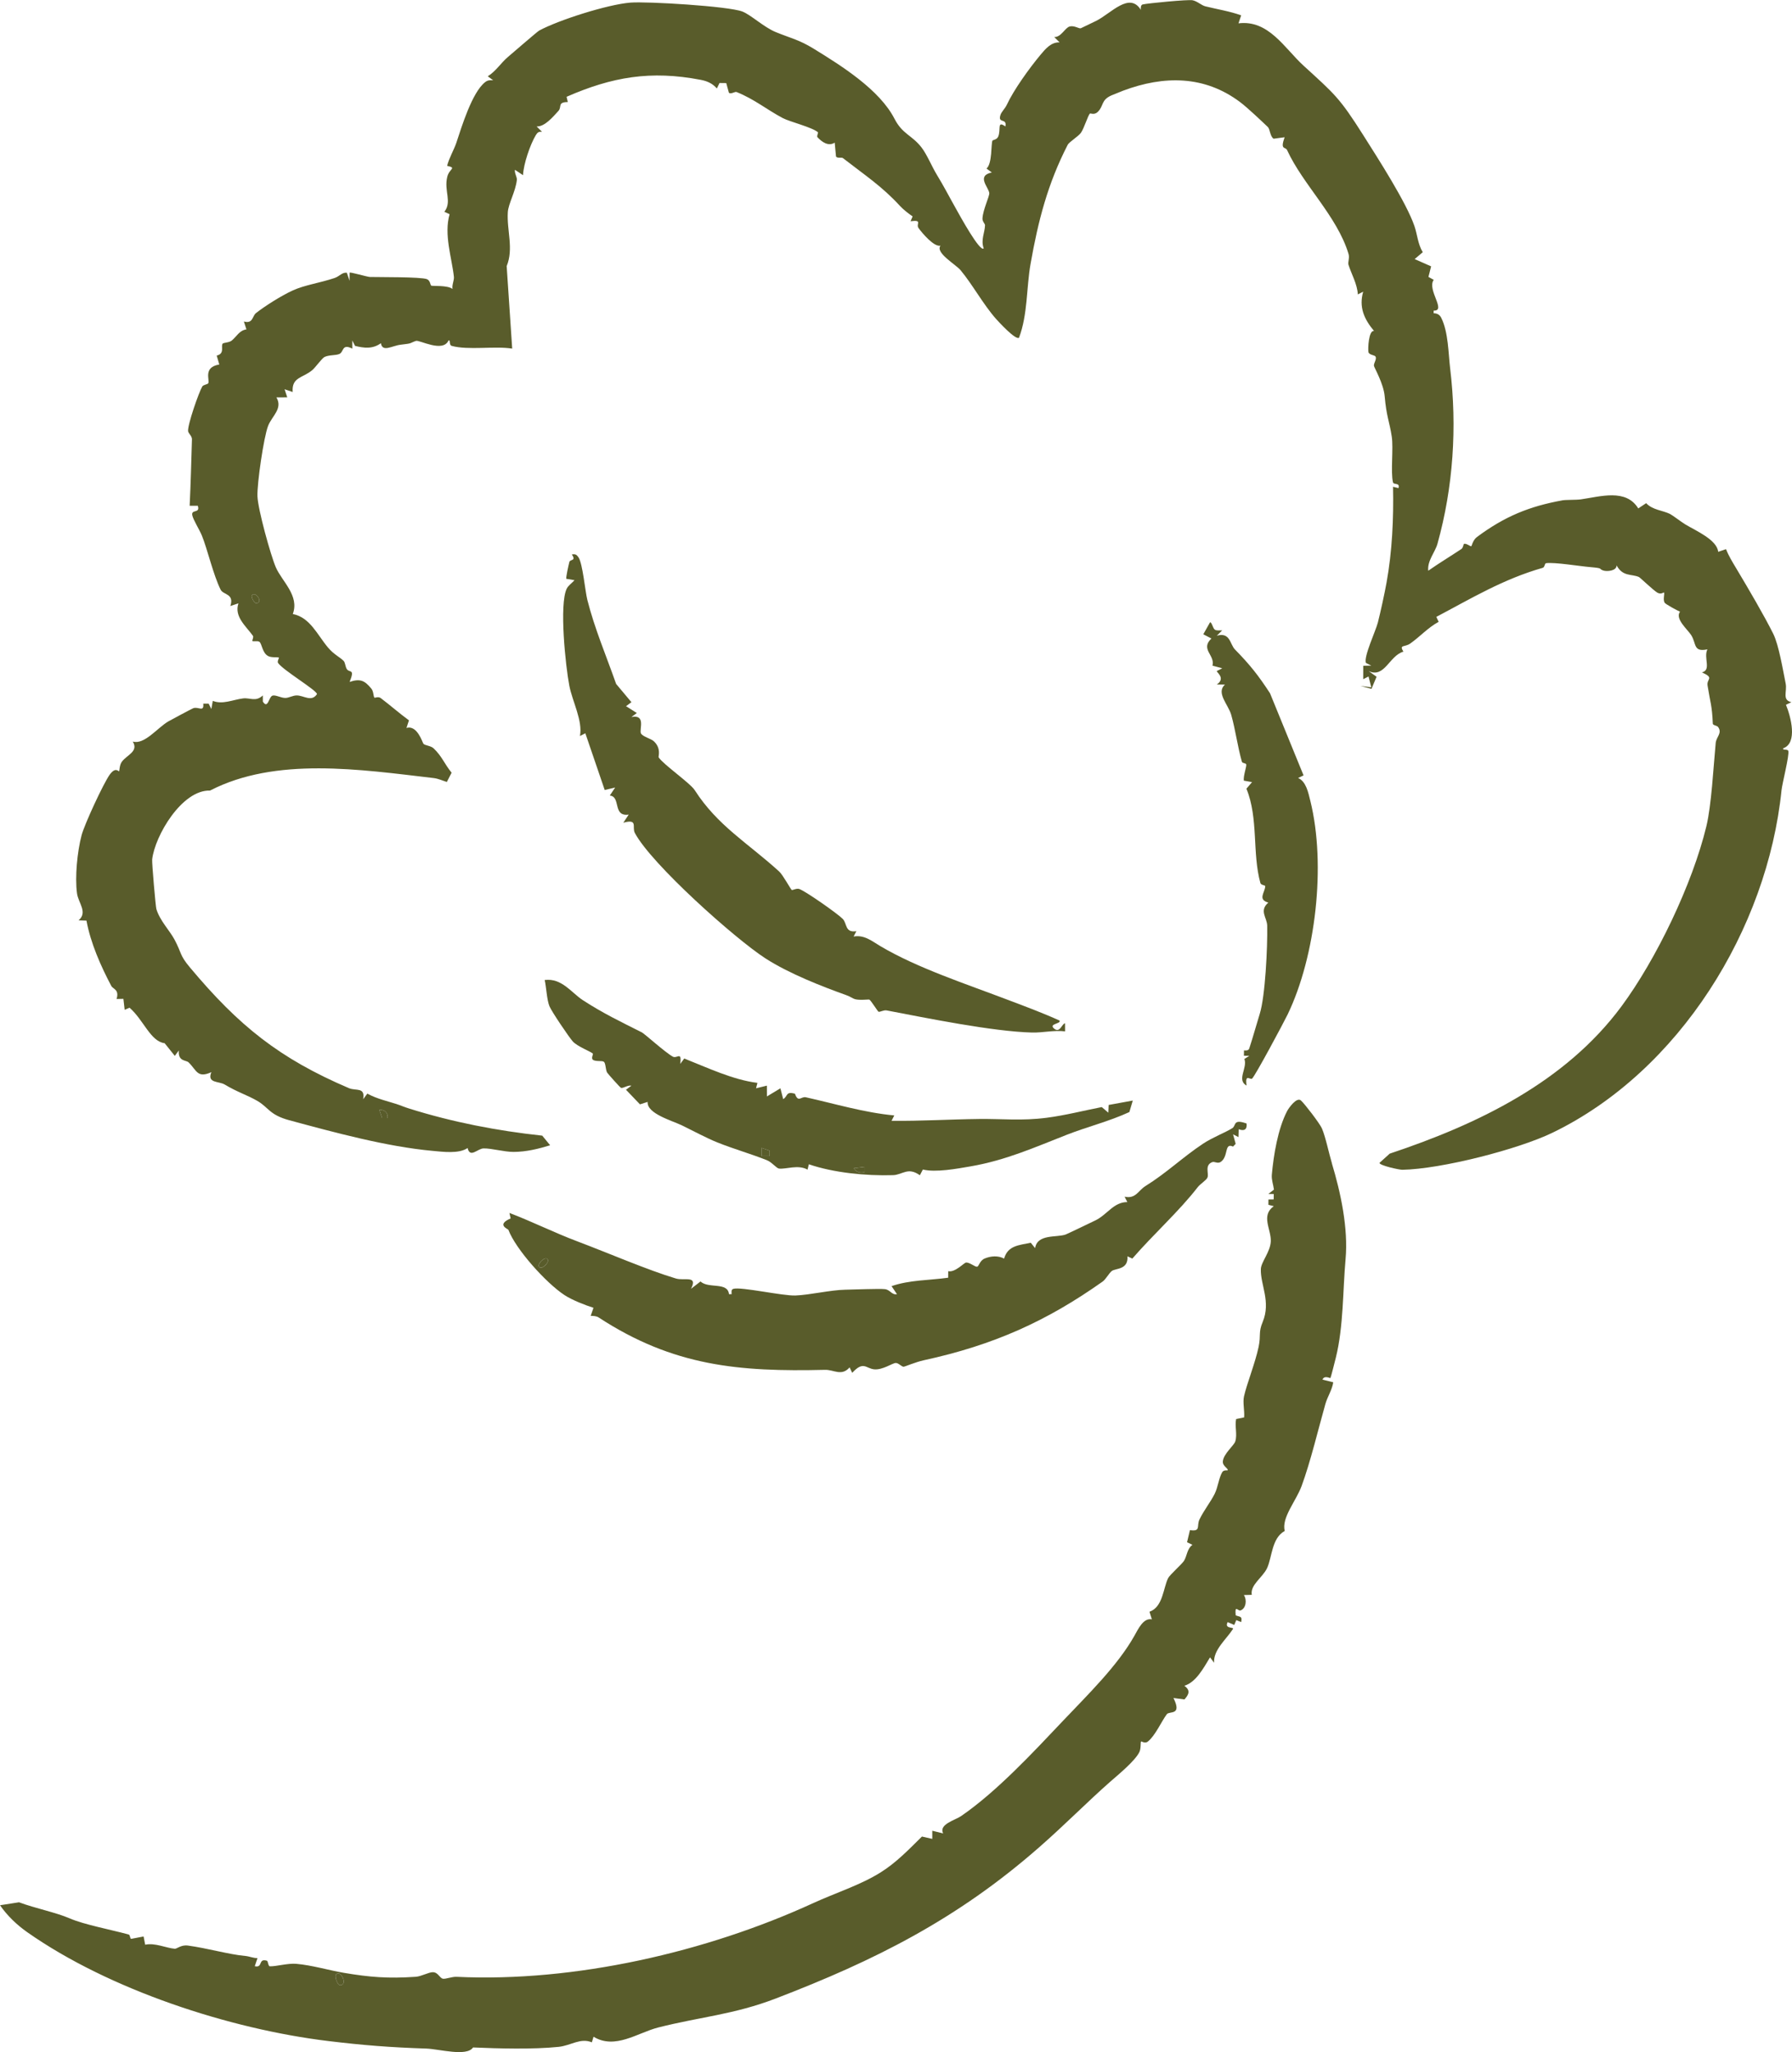
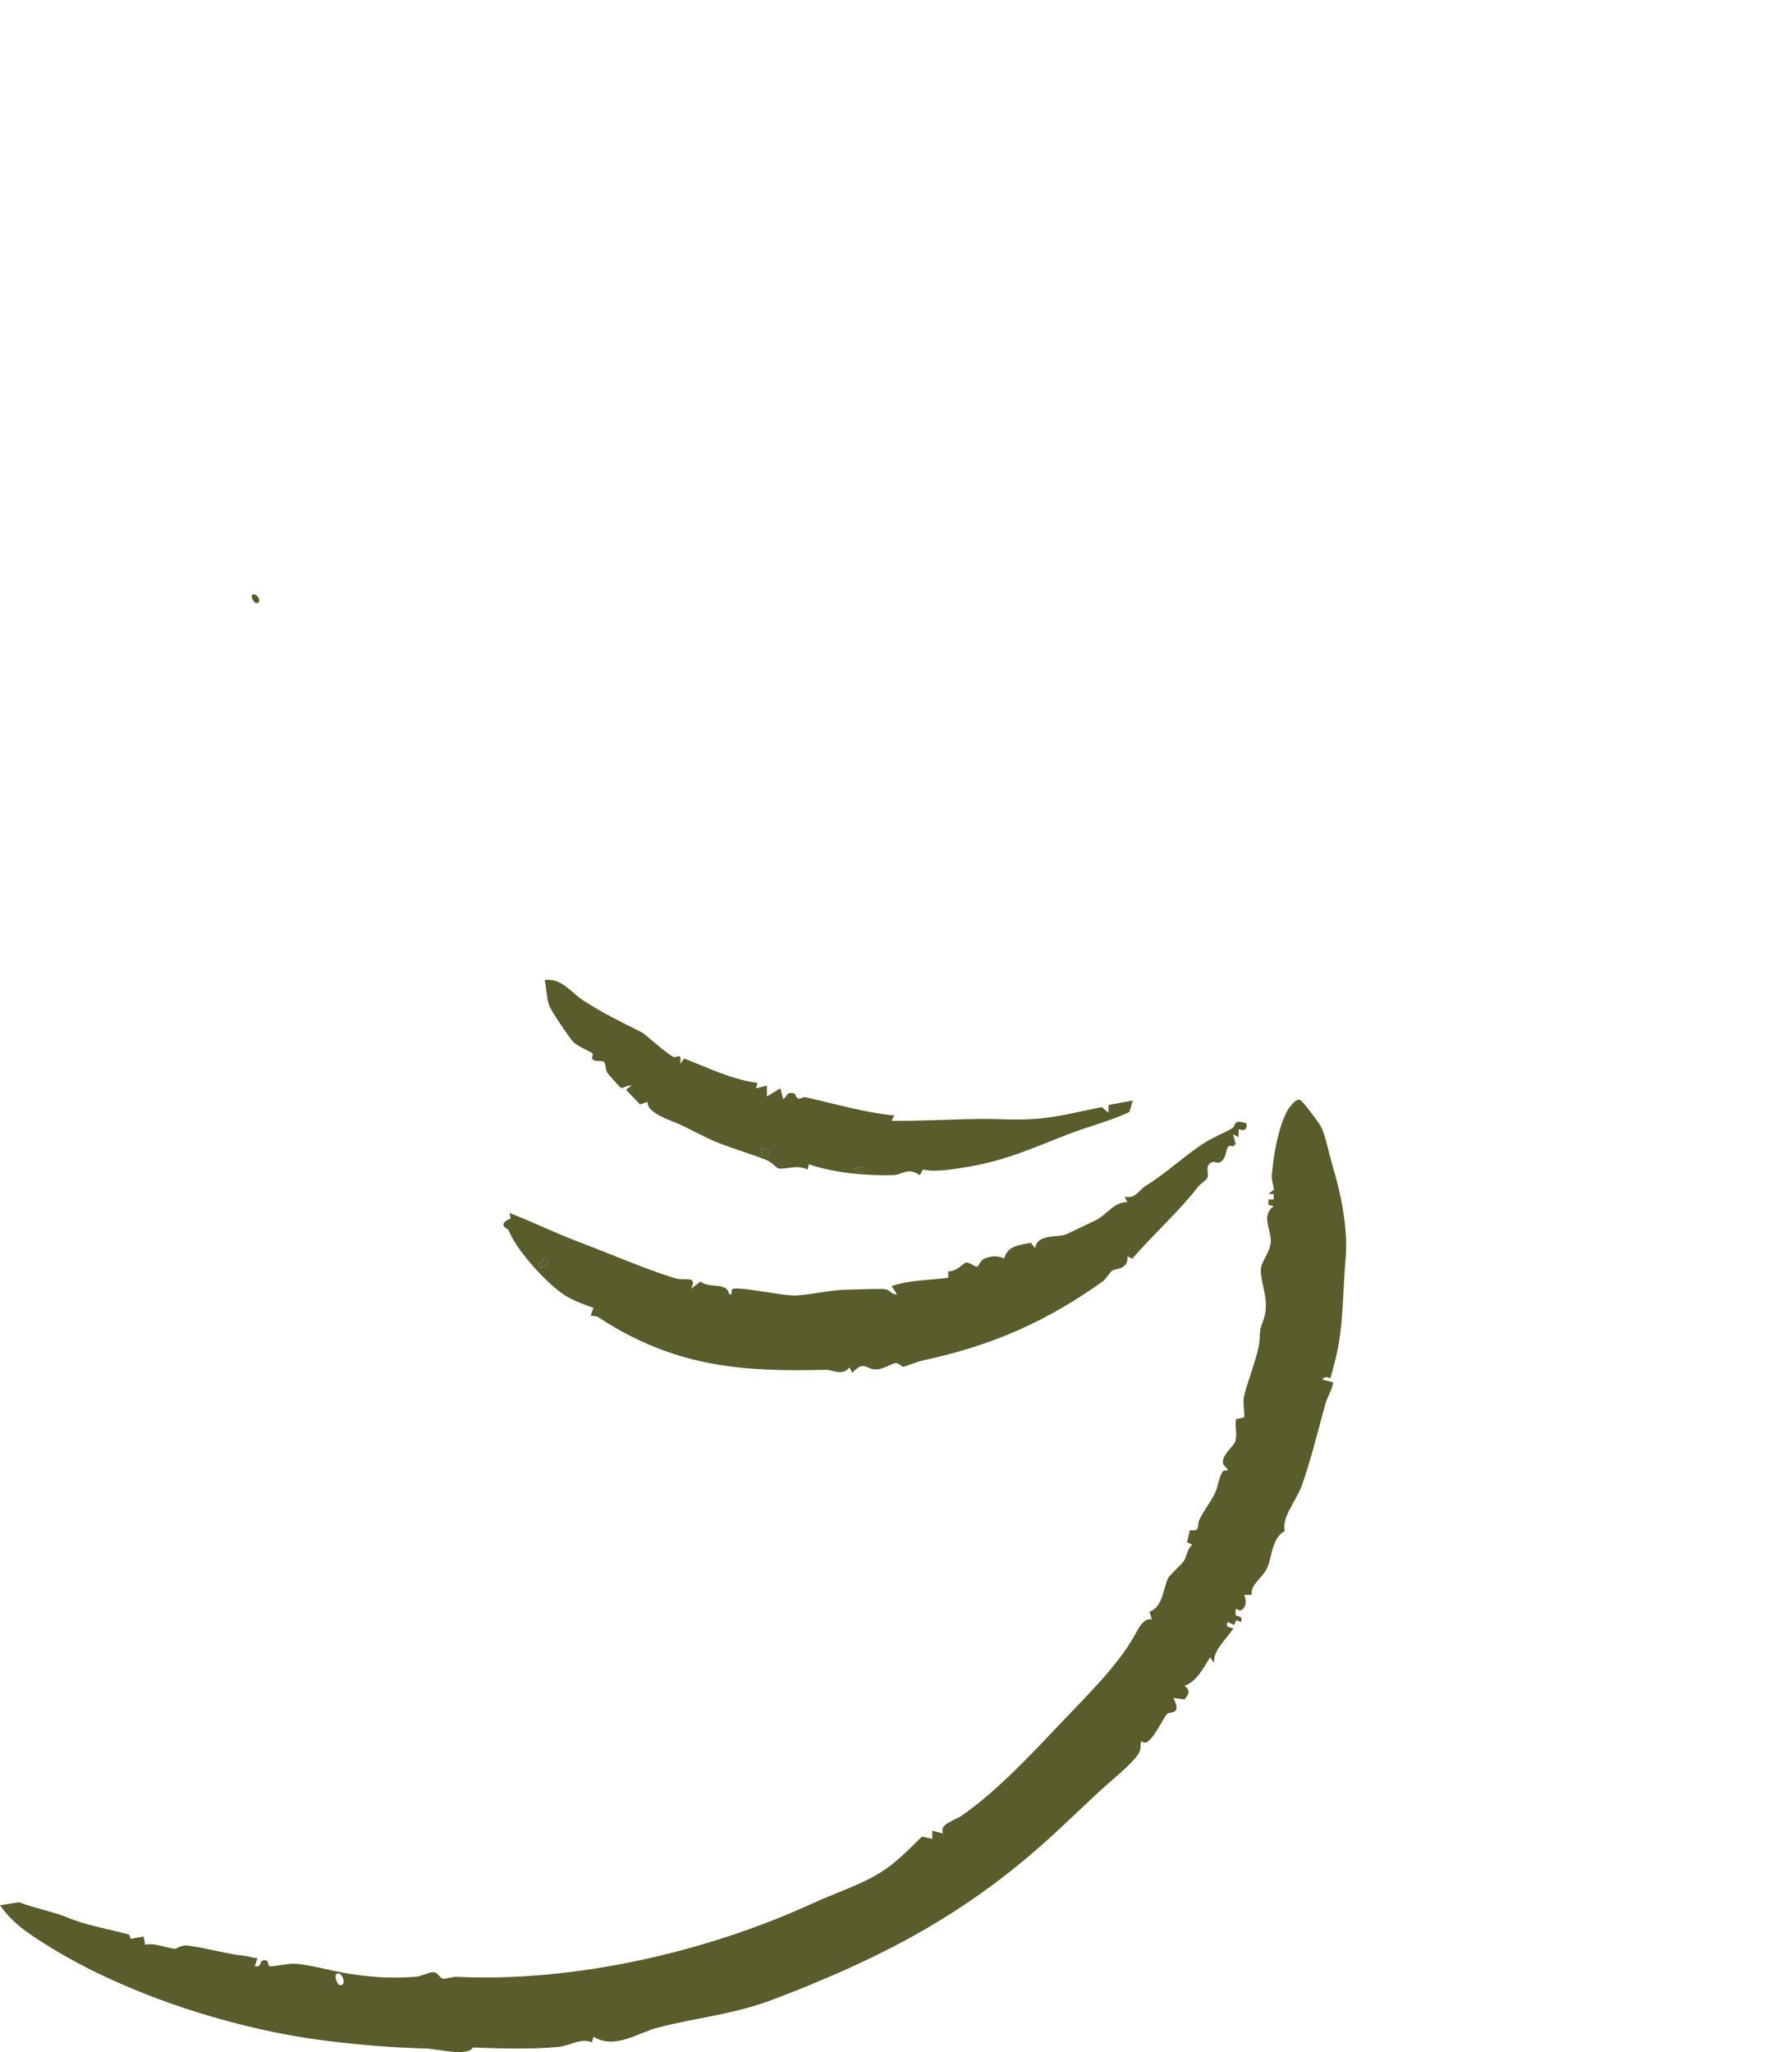
<svg xmlns="http://www.w3.org/2000/svg" viewBox="0 0 895.85 1025.99" data-name="Layer 1" id="Layer_1">
  <defs>
    <style>
      .cls-1 {
        fill: #595c2b;
      }
    </style>
  </defs>
-   <path d="M620.5,7.62l-1.36,4.05c15.06-1.86,22.98,12.42,32.45,21.09,15.72,14.39,17.98,15.95,29.92,34.8,7.49,11.83,21.52,33.65,25.57,45.4,1.47,4.27,1.72,9.11,4.19,13.14l-4.06,3.43,8.23,3.64-1.33,5.28,2.63,1.46c-3.5,4.97,6.54,15.63-.04,15.39v1.32c1.73.02,3.01.69,3.81,2.29,3.57,7.12,3.55,17.95,4.44,25.25,3.55,29.36,1.55,59.45-6.35,87.76-1.17,4.18-5.12,8.42-4.6,13.43,5.41-3.79,11.09-7.22,16.59-10.87.9-.6,1.01-2.42,1.23-2.51,1.23-.52,3.24,1.39,3.72,1.1.23-.14.74-3.04,2.85-4.61,13.87-10.31,26.25-15.34,42.73-18.31,1.76-.32,6.77-.14,9.16-.48,9.78-1.39,22.59-5.51,28.71,4.53l3.95-2.63c3.17,3.42,8.26,3.59,11.9,5.38,1.13.55,5.91,4.17,7.63,5.21,5.36,3.23,15.84,7.68,16.49,13.73l3.92-1.33c1.25,3.29,3.15,6.35,4.95,9.36,6.61,11.04,14.07,23.8,18.63,32.92,2.81,5.62,4.85,18.18,6.22,24.88.83,4.04-1.94,8.25,2.86,9.35l-2.71,1.3c2.43,5.91,5.96,19.16-1.37,21.74-.56,1.15,2.19.25,2.54,1.32.64,1.97-3.05,16.31-3.39,19.68-7.07,69.23-50.99,140.44-114.44,171.19-17.31,8.39-55.91,18.24-75.14,18.55-1.52.02-11.44-2.14-11.41-3.45l5.1-4.61c44-14.67,87.75-35.66,115.87-73.64,17.4-23.5,35.46-61.09,42.45-90.03,2.55-10.55,3.54-29.77,4.66-41.62.29-3.1,3.35-4.9,1.26-7.94-.64-.93-2.67-.85-2.7-1.77-.39-9.22-1.23-10.27-2.62-19.02-.57-3.55,3.65-3.67-2.81-6.61,4.86-1.15.68-7.27,2.72-11.5-7.2,1.5-5.38-2.86-8.11-7.14-1.83-2.87-8.22-8.13-5.57-11.69-1.47-.62-7.31-3.79-7.71-4.51-.92-1.63.12-4.27-.31-5.12-.08-.15-1.48,1.21-3.35.09-2.07-1.25-8.64-7.58-9.19-7.81-3.79-1.62-8.06-.08-11.16-5.81.09,2.76-4.75,3.18-6.57,2.59-2.83-.91.57-1.12-6.74-1.74-5.17-.43-17.6-2.51-21.93-1.94-.79.1-.61,2.02-1.68,2.32-19.78,5.64-35.76,15.32-53.18,24.52l1.15,2.48c-5.3,2.85-9.33,7.43-14.23,10.87-2.74,1.92-5.65.37-3.39,4.03-7.09,2.04-9.37,13.45-17.39,9.72l3.98,2.84-2.54,6.04-5.5-1.45,5.4.68-1.38-5.4-2.66,1.35.02-6.72,4.04-.07-2.7-1.34c-1.25-2.99,4.9-16.02,5.97-20.21,1.38-5.46,3.33-14.4,4.34-19.98,2.82-15.61,3.57-31.97,3.24-47.89l2.71.68c.91-2.9-2.4-1.48-2.74-2.9-1.23-5.24.29-16.95-.61-22.86-1.13-7.47-2.67-10.02-3.54-20.17-.54-6.34-5.29-14.4-5.37-15.24-.14-1.44,1.55-3.28.78-4.62-.44-.76-3.19-.76-3.52-2.2s.06-11.1,2.8-10.57c-5.03-6-7.64-12.01-5.43-19.66l-2.68,1.38c-.28-5.2-3.17-10.11-4.66-14.78-.42-1.3.63-3.44,0-5.52-5.73-18.9-22.75-34.53-30.69-51.83-.85-1.86-3.62.16-1.25-6.45l-5.49.73c-1.76-1.03-1.83-4.82-2.87-5.82-2.71-2.59-10.17-9.7-13.94-12.52-17.79-13.36-38.06-13.3-58.42-5.68-1.08.4-5.07,2.01-5.87,2.37-5.32,2.38-3.7,5.17-6.82,8.25-1.71,1.68-3.67.59-3.89.8-1.08,1.01-2.89,7.34-4.54,9.65-1.29,1.8-5.88,4.61-6.57,5.94-10,19.43-14.78,37.94-18.6,59.6-2.11,11.97-1.37,25.28-5.77,36.92-1.71,1.27-10.02-7.78-11.52-9.46-6.4-7.25-11.68-17.08-17.69-24.31-2.42-2.91-12.73-8.69-10.06-12.27-3.18.78-9.11-6.23-10.97-8.82-1.43-1.99,2.23-4.2-3.97-3.4l1.03-2.41c-2.02-1.36-4.7-3.46-6.31-5.21-8.98-9.82-17.59-15.42-28.57-23.96-.63-.49-2.87.25-3.43-.79l-.65-6.92c-3.15,2.02-6.41-.32-8.64-2.73-.44-.47.5-2.25.25-2.46-2.91-2.54-14.06-5.22-17.62-7.11-7.95-4.22-14.26-9.5-23.04-13-.86-.34-2.7,1.2-3.83.39l-1.34-4.87-3.36-.04-1.33,2.74c-2.16-2.51-4.82-3.69-8.02-4.31-25.03-4.82-44.37-1.49-67.11,8.47l.61,2.63c-5.26,0-2.88,2.45-4.68,4.42-2.8,3.06-6.92,8-10.91,7.77l2.69,2.68c-1.67-.15-2.27.31-3.11,1.7-2.83,4.7-6.16,14.54-6.37,19.99l-4.05-2.7c-.29,1.66,1.1,3.65.96,5.05-.59,5.73-4.26,11.91-4.52,16.16-.56,9.12,3.02,18.23-.57,26.95l2.76,41.24c-8.69-1.39-22.06.92-30.25-1.36-1.46-.41-.49-3.2-1.57-2.7-2.83,6.27-14.55-.38-16.28.21-3.46,1.18-1.33,1.19-7.65,1.91-4.36.49-9.12,3.95-9.89-.76-4.08,3-8.44,2.46-12.94,1.34l-1.34-2.7v4.08c-5.33-2.68-4.15,1.64-6.47,2.66-1.82.8-4.98.4-7.38,1.48-1.31.59-4.57,5.27-6.22,6.64-4.73,3.95-10.34,3.43-9.75,10.89l-4.05-1.36,1.34,4.05-5.42.03c3.33,5.55-2.27,9.35-4.16,14.23-2.2,5.68-5.57,28.92-5.32,35.21.26,6.69,6.64,29.61,9.19,35.51,3.03,7.01,11.91,14.13,8.48,23.34,8.59,1.68,12.19,10.3,17.52,16.67,3.01,3.6,5.9,4.78,7.87,6.75.87.87.83,2.93,1.63,4.14,1.32,2.01,4.18-.51,1.39,6.39,5.21-1.76,7.54-.74,10.88,3.39,1.15,1.42.94,3.76,1.52,4.48.16.2,1.93-.71,3.13.2,4.8,3.61,9.3,7.61,14.13,11.14l-1.25,3.82c5.4-1.7,8.04,7.43,8.49,7.9.84.89,3.71.97,5.09,2.28,4.24,4.05,5.31,7.65,8.99,12.18l-2.38,4.63c-2.17-.67-4.28-1.68-6.59-1.95-36.88-4.32-78.89-10.72-111.81,6.25-14.04-.42-27.56,22.6-28.91,34.42-.19,1.68,1.73,23.61,2.09,24.8,1.77,5.86,6.68,10.78,9.08,15.29,3.75,7.03,2.38,7.56,7.74,13.96,24.37,29.12,44.62,45.43,79.47,60.32,3.52,1.5,8.19-.71,7.09,5.53l2.09-2.8c5.08,2.79,10.68,3.84,15.84,5.64,1.78.62,2.3.94,5.11,1.83,21.6,6.78,43.82,11.1,66.5,13.54l3.94,4.81c-5.96,1.83-11.97,3.3-18.3,3.32-4.73.01-10.98-1.83-14.99-1.75-2.97.06-6.74,5.04-7.98-.19-4.34,2.98-12.23,1.9-17.59,1.41-22.86-2.1-48.73-9.13-71.54-15.3-9.99-2.7-10.27-6.36-16-9.69-4.94-2.87-10.02-4.38-16.28-8.16-2.91-1.76-9.01-.55-6.67-6.19-7.1,3.19-7.3-.9-11.4-4.9-1.25-1.22-5.33-.32-4.88-5.94l-2.01,2.7-5.08-6.34c-7.1-.87-10.52-11.66-17.55-17.75l-2.43,1.06-.64-5.49-3.41.07c1.48-4.75-1.79-4.93-2.62-6.49-5.29-9.99-10.41-21.58-12.42-32.69l-3.96-.12c4.72-4.04-.13-8.68-.78-13.51-1.11-8.24.15-20.9,2.28-29.01,1.44-5.49,10.85-25.77,14.01-30.24,2.99-4.24,4.53-1.54,4.74-1.77.22-.25.17-3.1,1.37-4.75,2.55-3.5,8.51-5.1,5.48-10.12,5.79,1.72,12.21-6.78,17.73-10.05,1.19-.7,11.71-6.3,12.46-6.6,2.58-1.01,5.5,2.22,5.05-2.31h2.69s1.35,2.68,1.35,2.68l.72-4.07c4.84,1.99,10.16-.6,15.12-1.22,3.55-.44,6.3,1.87,9.9-1.49v3.08c2.6,4.04,2.94-2.48,4.88-3,1.61-.43,4.24,1.24,6.5,1.17,1.75-.06,3.59-1.25,5.57-1.25,3.53-.01,7.39,3.47,10.13-.67-.15-1.96-17.03-11.94-19.48-15.59-.5-.75.6-2.54.48-2.62-.67-.42-3.52.12-5.33-.76-3.06-1.5-3.18-6.27-4.47-7.17-.93-.64-2.94-.02-3.51-.41-.21-.15.73-1.96.3-2.56-3.41-4.79-9.53-9.6-7.26-16.27l-4.05,1.35c2.07-6.28-3.52-5.5-4.84-8.14-3.69-7.39-6.57-20.12-9.37-27.04-1.17-2.88-4.42-8.03-4.83-10.24-.58-3.12,4.07-.68,2.77-4.7h-4.07c.54-11.01.81-22.18,1.15-33.23.05-1.65-1.79-2.9-1.92-4.08-.34-3.08,5.28-19.26,7.08-22.33.52-.89,2.63-1.03,2.97-1.59.94-1.58-2.76-8.03,5.54-9.4l-1.3-4.47c4.19-.95,1.96-4.65,2.97-5.95.42-.55,3.18-.46,4.53-1.54,2.41-1.92,3.75-5.09,7.36-5.59l-1.28-3.95c4.64,1.27,4.15-2.71,6.05-4.2,4.31-3.38,12.49-8.64,18.47-11.36s13.48-3.71,20.82-6.18c2.54-.86,3.73-2.93,6.15-2.64l1.34,4.05.02-4.08c.28-.44,8.76,2.11,10.18,2.15,4.14.13,25.58-.11,28.5,1.1,1.72.72,1.57,2.83,2.16,3.24.46.31,8.28-.31,10.62,1.66-.38-2.01.89-4.35.69-6.1-1.06-9.63-5.08-21.13-2.15-31.28l-2.61-1.21c3.96-5.14-.31-10.4,1.45-17.52,1.03-4.16,4.93-4.31-.08-5.46.93-3.81,3.46-8.09,4.59-11.46,2.61-7.86,7.86-25.26,14.4-30.37,1.35-1.06,2.43-1.04,4.03-.93l-2.7-2.01c4.03-2.48,6.63-6.74,10.07-9.65,2.48-2.1,14.72-12.72,15.63-13.21,9.56-5.19,34.1-13.04,45.56-13.97,8.36-.67,49.03,1.77,56.01,4.45,4.25,1.64,10.79,7.88,16.74,10.3,7.81,3.18,11.6,3.81,18.78,8.21,14.48,8.88,33.1,20.66,40.54,35.11,4,7.77,8.66,8.11,13.49,14.31,2.7,3.47,5.25,9.71,7.64,13.61,3.6,5.88,6.54,11.66,10.27,18.24.94,1.65,11.38,20.82,13.2,18.63-1.55-4.25.54-7.78.66-11.56.02-.74-1.36-1.83-1.28-3.39.23-4.42,3.58-11.12,3.4-12.71-.33-2.92-6.61-8.62,1.28-10.28l-2.67-1.96c2.95-2.41,2.2-12.4,2.98-13.95.2-.4,2.18-.44,2.85-1.97,1.55-3.57-.76-8.21,3.62-5.13.9-4.46-4-1.19-2.44-5.82.52-1.54,2.29-3.15,3.17-5.05,3.44-7.41,11.23-18.26,16.9-25.04,2.45-2.93,5.29-6.32,9.47-6.11l-2.69-2.68c3.46.16,5.41-4.67,7.73-5.28s4.72,1.22,5.57.89c.43-.17,6.09-2.9,7.73-3.72,7.41-3.73,16.59-14.65,22.29-5.46-.13-.89-.1-2.46.89-2.72,2.24-.57,22.79-2.56,24.96-2.1,2.47.52,4.35,2.53,6.44,3.05,5.97,1.48,12.06,2.42,17.87,4.5ZM125.99,297.54c-.78.78,1.13,4.03,2.03,4.03,3.75,0,.02-6.08-2.03-4.03ZM193.72,559.01c.43-2.56-1.59-4.5-4.06-4.04l1.37,4.05h2.69Z" class="cls-1" />
  <path d="M665.83,581.65c4.36,14.42,8.25,32.31,6.84,47.92-1.4,15.49-.99,33.56-4.85,49.16-.42,1.7-2.46,9.8-2.72,10.26-.1.18-3.06-1.56-3.96.77l5.38,1.34c-.61,3.89-2.91,7.18-3.96,10.92-3.58,12.67-7.44,28.92-11.87,40.95-2.8,7.58-10.14,15.85-8.43,22.46-6.55,3.55-6.3,13.1-8.81,18.54-2.15,4.68-8.58,8.43-7.66,13.38l-3.95.11c1.63,2.5,1.06,6.71-1.67,7.7-1.31.48-2.97-3.19-2.42,2.46,2.21.92,3.37.26,2.73,3.38l-2.43-1-1.04,2.41-3.28-1.41c-1.8,3.45,3.07,2.37,2.7,3.37-3.4,5.29-9.88,10.44-9.5,16.94l-2.01-2.7c-3.5,5.8-7.11,12.45-12.85,14.22,3.1,2.2,2.38,4.25.05,6.83l-5.49-.72c4.45,8.95-2.05,6.41-3.31,8.09-2.72,3.63-5.75,10.71-9.53,13.72-1.38,1.1-3.25-.24-3.34-.1-.39.67.03,3.44-.84,5.26-2.15,4.52-10.72,11.47-14.84,15.1-11.14,9.82-22.44,21.31-35.17,32.47-41.27,36.21-82.41,56.74-131.82,75.71-20.88,8.02-37.8,9.17-58.7,14.47-10.29,2.61-21.55,11.21-32.36,4.63l-.85,2.8c-5.74-2.38-10.45,1.62-16.58,2.26-12.74,1.32-30.08.85-42.8.3-3.14,4.75-17.03.77-23.36.56-18.16-.6-31.41-1.64-49.04-3.77-49.2-5.96-109.45-25.6-150.46-54.41-5.21-3.66-10.01-8.25-13.62-13.48l9.49-1.48c8.34,3.09,18.32,5.02,25.38,8.06,7.17,3.1,19.91,5.47,29.45,8.05.81.22.58,2.19,1.29,2.16l6.16-1.17.8,4.12c4.84-1.09,10.6,1.7,14.8,2.01,1.05.08,3.14-2.05,6.52-1.6,9.75,1.31,20.8,4.52,28.69,5.2,2.09.18,4.02,1.11,6.13,1.09l-1.36,4.04c4.27.97,1.48-4.1,6.11-2.73.51.15.59,2.75,1.43,2.78,3.25.09,8.95-1.61,13.21-1.24,7.82.67,16.37,3.25,23.84,4.51,12.93,2.17,22.05,2.92,35.88,1.97,2.84-.19,6.45-2.32,8.57-2.29,2.7.04,3.35,2.99,5.06,3.26,1.4.22,4.48-1.07,6.84-.95,58.89,2.78,124.82-12.34,178.18-36.83,11.26-5.17,23.69-9.05,33.84-15.43,7.83-4.92,13.97-11.38,20.58-17.88l5.16,1.18v-4.08s5.43,1.35,5.43,1.35c-2.32-4.57,5.99-6.62,8.96-8.66,17.75-12.19,35.83-31.66,51.09-47.78,12.04-12.71,27.08-27.31,35.54-42.34,1.96-3.48,4.53-9.1,8.75-8.26l-1.18-3.8c6.76-2.33,6.85-11.92,9.32-16.81.84-1.66,6.88-6.98,7.92-8.62,1.54-2.43,1.48-6.05,4.25-8.02l-2.72-1.31,1.45-6.04c5.67.84,3.21-2.12,4.77-5.34,2.24-4.63,5.46-8.57,7.58-12.79,1.68-3.35,2.08-7.96,3.79-10.85.75-1.26,2.65-.81,2.72-.93.51-.85-2.63-2.07-2.41-4.47.36-3.86,5.57-7.88,6.22-10,1.09-3.54-.33-7.57.42-11.16l4-.82c.29-3.3-.76-7.44-.06-10.54,1.42-6.32,5.62-16.72,7.29-24.68,1.28-6.12-.21-7.08,2.04-12.49,4.24-10.19-1.21-18.61-.91-26.51.13-3.49,4.81-8.59,4.97-13.9.18-6.03-5.06-12.8,1.49-17.49l-2.69-.67.02-2.68,2.64-.04.02-2.69-2.7-.02,2.8-2.18c-.32-2.45-1.28-4.92-1.06-7.42.87-9.8,3.01-22.95,7.64-31.84.81-1.55,4.78-7.15,6.89-5.32,1.86,1.62,9.46,11.58,10.5,13.96,1.81,4.15,3.56,12.7,5.02,17.51ZM167.99,987.14c-.84.9.63,5.37,2.03,5.39,4.04.04.38-7.97-2.03-5.39Z" class="cls-1" />
  <path d="M623.19,561.73c.37,3.21-1.41,3.83-3.94,2.84l-.13,3.94-2.69-1.39,1.3,4.77-1.32,1.36c-4.44-2.09-2.17,4.78-6.04,7.59-1.67,1.21-3.11-.32-4.41.2-3.89,1.56-1.47,5.73-2.34,7.72-.61,1.38-3.59,3.14-4.87,4.8-9.3,12.04-22.12,23.51-32.68,35.69l-2.43-1.13c.48,6.83-5.99,5.9-7.84,7.34-1.42,1.11-2.97,4.14-4.58,5.28-27.94,19.79-54.47,31.76-89.53,39.37-3.84.84-9.33,3.16-9.88,3.21-1.06.08-2.6-1.94-4.02-1.88-1.71.06-6.5,3.57-10.73,3.18s-5.33-4.42-11.02,1.75l-1.31-2.73c-3.99,4.59-7.88,1.13-12.22,1.23-43.03,1.04-75.86-1.77-113.27-26.21-1.06-.69-2.66-.79-3.94-.77l1.39-4.04c-4.05-1.28-10.71-3.85-14.56-6.4-9.21-6.09-24.27-22.81-27.98-32.59-.16-.42-6.23-2.53,1.12-5.68l-.59-2.75c11.04,4.19,22.46,9.88,33.9,14.19,15.58,5.87,35.29,14.4,49.3,18.58,4.31,1.29,11.1-1.78,7.58,5.15l4.74-3.66c4,3.74,13.59.07,14.24,6.36h1.32c-.02-.91-.35-2.31.86-2.67,3.85-1.14,24.57,3.57,31.04,3.32,7.29-.28,17.52-2.76,24.93-2.89,3.74-.07,17.15-.59,19.78-.28,2.75.32,3.32,2.95,6.05,2.53l-2.71-4.04c9.07-3.13,18.7-2.87,28.3-4.21l.03-3.27c3.42.79,7.81-4.17,8.88-4.3,1.75-.21,4.41,2.19,5.53,2.07.98-.11,1.24-3.03,3.84-4.11,3.07-1.27,6.69-1.55,9.68.05,1.88-6.57,7.42-6.66,13.33-7.93l2.18,2.7c1.1-7.2,10.74-5.2,15.24-6.8.87-.31,12.84-6.07,14.92-7.08,5.95-2.91,9.06-9.16,15.94-9.15l-1.37-2.69c5.57,1.23,6.82-3.06,10.36-5.27,10.82-6.74,18.61-14.42,28.86-21.22,4.74-3.15,11.2-5.6,14.64-7.77,1.99-1.26.22-4.79,7.12-2.32ZM273.65,629.47c-1.36-1.38-5.44,2.65-4.05,4.05s5.44-2.65,4.05-4.05Z" class="cls-1" />
-   <path d="M308,341.93l7.66,9.14-2.7,2,5.4,3.41-2.7,2.01c7.48-1.47,3.76,6.41,4.77,8.2.94,1.67,5.08,2.61,6.49,3.96,3.79,3.63,2.09,7.6,2.35,8,2.38,3.62,15.76,12.85,18.06,16.44,11.4,17.76,26.39,26.27,42.18,40.62,1.89,1.71,5.75,8.9,6.29,9.23.42.25,2.44-.99,3.83-.46,3.48,1.34,19.21,12.4,21.68,14.95,2.22,2.29,1.02,7.05,6.81,6.13l-1.38,2.67c5.41-.95,9.15,2.32,13.5,4.89,18.59,10.97,42.4,18.69,64.74,27.2,8.35,3.18,16.62,6.24,24.73,9.94.79,1.7-5.73,1.52-2.69,4.04,2.86,2.37,3.83-2.43,5.4-2.7l.02,4.05c-5.44-.68-11.29.73-16.5.59-19.61-.5-52.41-7.19-72.67-11.06-1.54-.29-3.35.91-4.08.66-.36-.12-3.81-5.66-4.57-6.07-.32-.17-4.92.45-7.23-.23-1.19-.35-2.22-1.26-4.34-2.01-11.95-4.27-28.57-10.74-40.39-18.37-15.12-9.76-56.98-47.07-65.3-62.73-1.53-2.88,1.82-7.18-5.75-5.1l2.69-4.05c-8.19,1.15-3.76-9.04-9.46-9.52l2.69-4.03-5.22,1.25-9.69-28.37-2.69,1.37c1.47-7.57-3.78-17.27-5.31-25.12-1.87-9.61-5.14-40.72-1.3-48.55.77-1.58,2.72-2.88,3.89-4.24l-4.07-.68c-.38-.34,1.12-6.99,1.5-8.43s3.59-.36,1.22-3.74c1.72-.32,2.36,0,3.33,1.41,2.11,3.06,3.34,17.02,4.44,21.32,3.71,14.54,9.19,27.26,14.38,41.98Z" class="cls-1" />
  <path d="M320.72,516.05c1.54.78,11.67,10.03,15.62,12.23,2.09,1.17,4.58-2.95,3.72,3.63l2.01-2.69c11.56,4.58,24.41,10.69,36.58,12.18l-.69,2.71,5.42-1.33.02,5.4,6.74-4.06,1.39,5.41c2.46-1.49,1.18-4.03,5.89-2.7,1.62,4.67,3.09,1.25,5.41,1.77,14.63,3.25,29.15,7.67,44.24,9.08l-1.37,2.69c14.54.17,29.29-.75,43.86-.92,11.47-.14,21.12,1.03,33.79-.62,9.22-1.2,18.31-3.55,27.44-5.33l3.29,2.81.16-3.87,12.06-2.2-1.71,5.75c-9.94,4.61-21.11,7.38-31.11,11.29-15.95,6.23-30.49,12.79-48.23,15.86-6.96,1.2-17.49,3.16-23.89,1.58l-1.5,2.87c-6-4.31-8.64-.2-13.44-.05-13.64.42-29.9-1.25-42.06-5.44l-.65,2.68c-4.71-2.69-10.93-.07-14.31-.54-1.23-.17-3.56-3.2-6.03-4.18-8.16-3.25-16.26-5.49-24.74-8.88-5.21-2.08-12.28-5.87-17.58-8.46-5.05-2.46-17.72-5.9-17.29-11.8l-3.83,1.22-6.99-7.31,2.7-2.01c-1.63-.47-4.21,1.43-5.19,1.07-.48-.17-6.55-7.04-6.9-7.58-.89-1.38-.66-4.74-1.7-5.47-.95-.66-3.67,0-5.28-.87-1.31-.71.09-2.88-.19-3.19-.84-.96-7.84-3.58-10.06-6.12-1.97-2.24-10.58-14.95-11.65-17.6-1.32-3.28-1.55-9.48-2.37-13.08,8.54-1.12,13.44,6.42,19.05,10.06,10.4,6.76,18.96,10.77,29.37,16.05ZM384.75,575.29l-4.05-1.37v4.07s4.04,0,4.04,0v-2.69ZM432.16,583.4l-5.4.67c1.46,2.08,2.91,2.36,5.41,2.03v-2.7Z" class="cls-1" />
-   <path d="M607.31,314.81c.95.63,2.53.28,3.69.35l-2.7,2.68c6.7-1.95,6.56,4.3,9.05,6.84,7.69,7.87,11.71,12.98,17.56,21.94l16.76,41.04-2.72,1.32c3.97,1.69,5.07,7.2,6.13,11.5,7.92,32.03,2.65,77.53-11.32,106.62-1.92,3.99-16.38,31.03-17.83,32.17-.96.76-3.66-2.73-2.74,3.48-5.16-2.79.61-8.9-1.11-13.3l2.48-1.59-2.7-.02.03-2.68c.96.07,2.25.19,2.64-.98,1.76-5.29,3.86-12.9,5.25-17.33,2.72-8.67,3.93-33.15,3.72-44.02-.08-4.1-4.17-7.48.56-11.56-5.43-1.55-1.75-4.93-1.54-8.18.04-.59-2.12-.49-2.43-1.61-4.15-14.96-.9-32.36-6.98-47.16l2.81-3.29-4.11-.73c-.34-2.3,1.44-7.04,1.21-8.1-.16-.74-1.93-.52-2.17-1.34-2.18-7.64-3.18-15.83-5.34-23.46-1.45-5.13-7.73-11.03-3.13-15.14l-4.06-.03c4.67-3.23-.41-6.22,0-6.75l2.7-1.35-4.88-1.32c1.41-5.24-6.25-8.22-.53-13.57l-4.06-2.12,3.38-6.01c.96.06,1.37,3.02,2.4,3.7Z" class="cls-1" />
  <path d="M125.99,297.54c2.05-2.05,5.78,4.03,2.03,4.03-.9,0-2.8-3.25-2.03-4.03Z" class="cls-1" />
-   <path d="M193.72,559.01h-2.69s-1.37-4.04-1.37-4.04c2.47-.46,4.49,1.48,4.06,4.04Z" class="cls-1" />
-   <path d="M167.99,987.14c2.4-2.58,6.07,5.43,2.03,5.39-1.39-.01-2.86-4.48-2.03-5.39Z" class="cls-1" />
  <path d="M273.65,629.47c1.39,1.41-2.69,5.43-4.05,4.05s2.69-5.43,4.05-4.05Z" class="cls-1" />
  <polygon points="384.75 575.29 384.74 577.98 380.7 577.99 380.7 573.92 384.75 575.29" class="cls-1" />
  <path d="M432.16,583.4v2.7c-2.49.33-3.94.05-5.4-2.03l5.4-.67Z" class="cls-1" />
</svg>